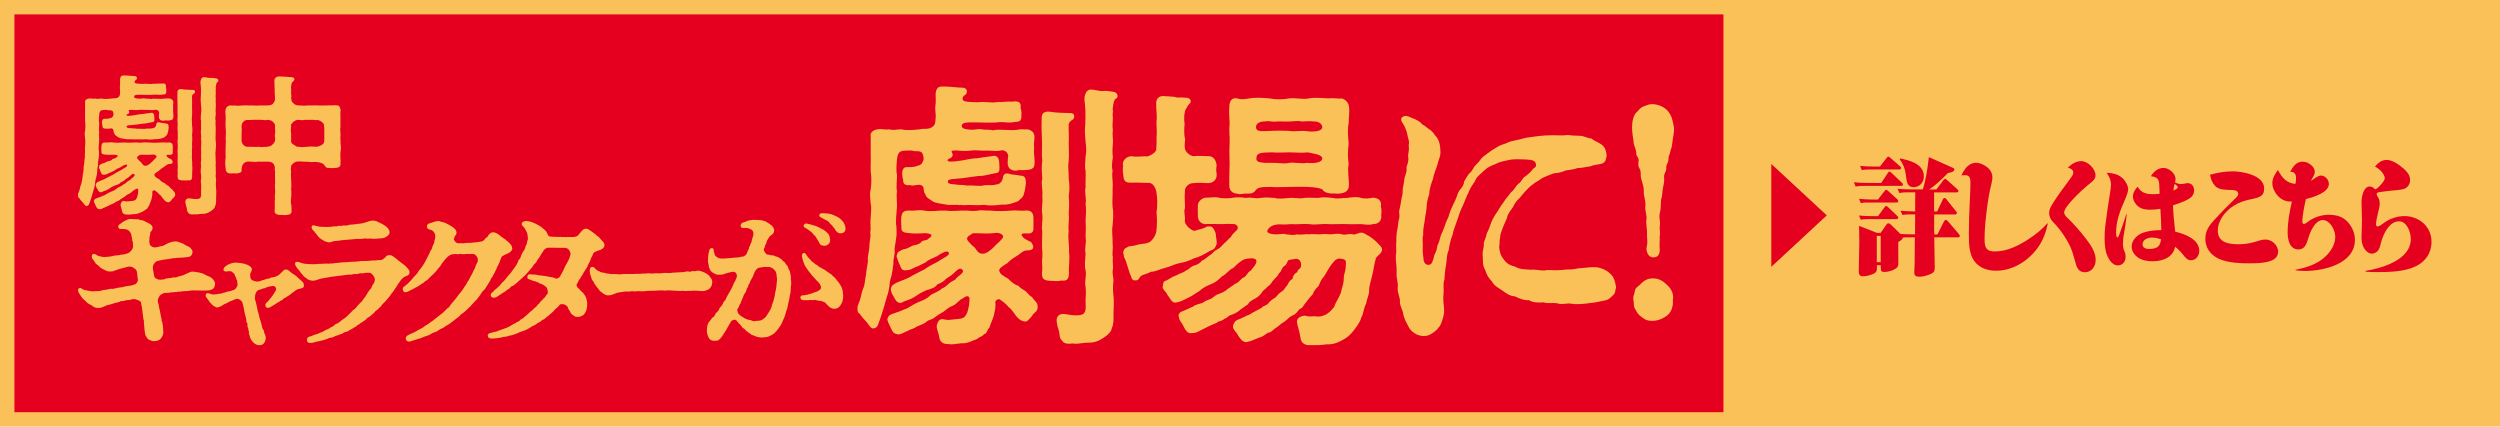
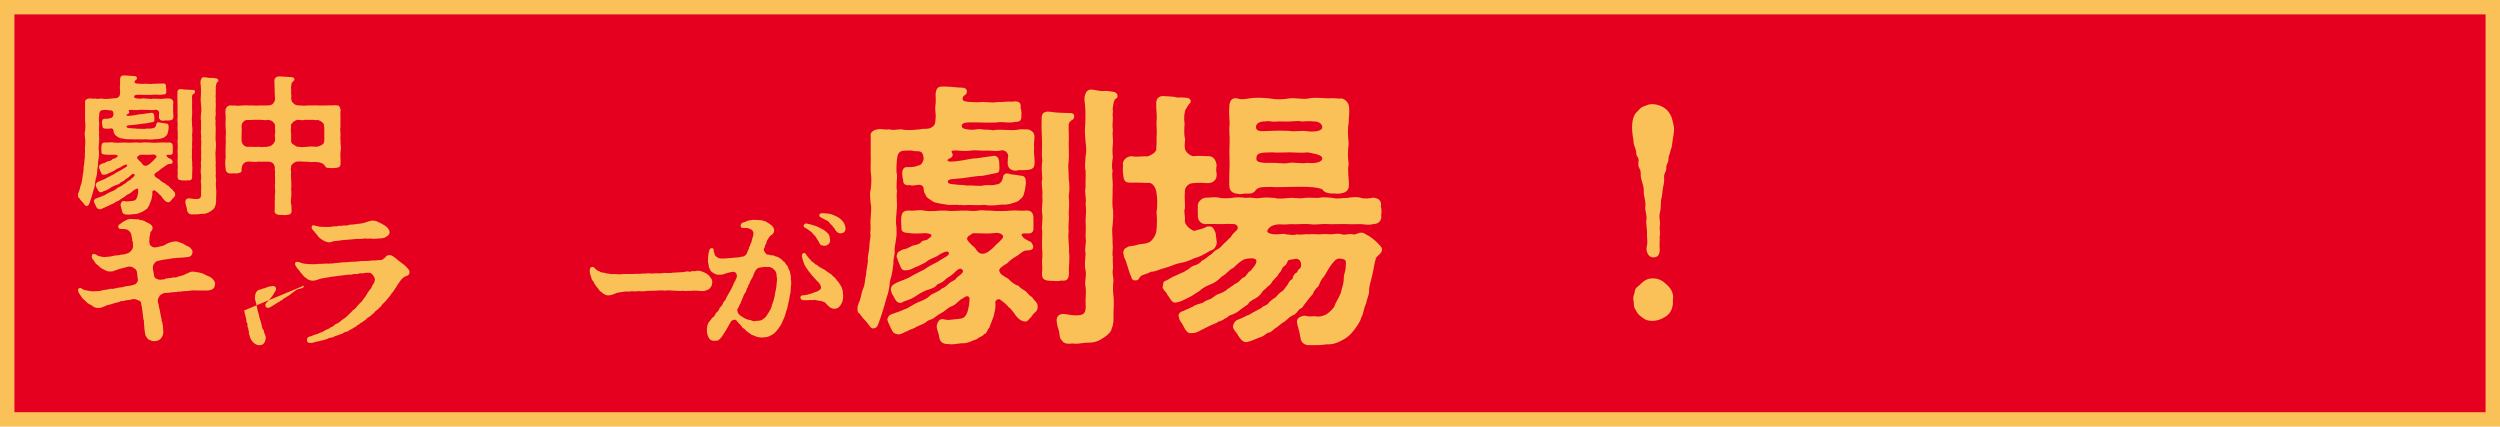
<svg xmlns="http://www.w3.org/2000/svg" id="_レイヤー_1" data-name="レイヤー 1" width="520.38" height="88.8" viewBox="0 0 520.38 88.8">
  <defs>
    <style>
      .cls-1, .cls-2 {
        fill: #e50020;
      }

      .cls-3 {
        fill: #f9c158;
      }

      .cls-4 {
        fill: #f9c158;
      }

      .cls-2 {
        stroke: #f9c158;
        stroke-miterlimit: 10;
        stroke-width: 3px;
      }
    </style>
  </defs>
  <rect class="cls-2" x="1.5" y="1.5" width="517.38" height="85.8" />
-   <rect class="cls-3" x="358.74" y="1.5" width="160.88" height="85.8" />
  <g>
    <path class="cls-1" d="M388.62,38.08h2.97l1.35-2.04c.14-.21.21-.31.35-.31s.28.1.49.31l2.11,2.01c.14.13.21.21.21.36,0,.23-.16.28-.35.28h-7.54c-.65,0-1.3,0-1.95.15l-.37-.9c.91.1,1.83.13,2.74.13ZM399.48,57.59c-.56,0-1.02-.13-1.02-.85,0-.57.05-1.13.07-1.7.02-1.88.02-3.76.05-5.64h-1.48c-.35,0-.67,0-1.02.03,0,.41-.63.77-.95.93v2.55c0,.62.02,1.24.02,1.85,0,.67-.21.98-.74,1.26-.65.36-1.48.59-2.2.59-.51,0-.72-.18-.72-.77v-.64h-.81v.77c0,.64-.39.88-.86,1.08-.65.26-1.35.46-2.04.46s-.88-.36-.88-1.11c0-2.01.12-4.02.12-6.03,0-1.13-.05-2.24-.05-3.35l3.76,1.47h.72l1.21-1.73c.12-.18.21-.28.39-.28.26,0,.44.18.63.36l1.88,1.85c.65.05,1.32.08,1.97.08h1.09c0-1.39.02-2.76.02-4.15h-.7c-.65,0-1.32,0-1.95.13l-.39-.88c.93.08,1.83.13,2.76.13h.28c0-1.31.02-2.63.02-3.97h-1.35c-.65,0-1.3,0-1.95.16l-.37-.9c.9.1,1.83.13,2.74.13h2.51c.67-2.16,1-4.46,1.25-6.72l4.85,2.16c.35.15.46.23.46.39,0,.51-.72.67-1.32.75-1.23,1.24-2.48,2.47-3.9,3.43h1.48l1.44-1.91c.12-.15.23-.28.39-.28.14,0,.28.13.39.23l2.13,1.91c.09.08.23.23.23.39,0,.23-.19.28-.37.28h-4.69v3.97h.63l1.21-2.55c.07-.15.16-.26.32-.26.19,0,.28.1.42.28l1.95,2.45c.19.23.21.26.21.39,0,.26-.19.31-.37.31h-4.36v2.24c0,.64,0,1.26.02,1.91h.67l1.37-2.71c.09-.18.19-.31.37-.31.16,0,.3.13.42.26l2.23,2.6c.16.21.26.33.26.49,0,.23-.19.28-.35.28h-4.97c.05,1.75.05,3.53.09,5.28,0,.31.02.64.02.98,0,.77-.21,1.11-.86,1.37-.74.33-1.58.57-2.39.57ZM389.69,41.53h1.21l1.35-1.73c.09-.13.19-.28.35-.28s.3.13.42.23l1.88,1.7c.12.1.23.23.23.39,0,.23-.16.31-.35.31h-5.5c-1.14,0-1.37,0-1.95.13l-.37-.9c.91.1,1.81.15,2.74.15ZM389.69,44.99h1.23l1.37-1.88c.09-.13.16-.23.3-.23s.28.1.39.21l1.93,1.85c.12.1.21.21.21.36,0,.23-.16.31-.35.31h-5.5c-.65,0-1.3,0-1.95.13l-.37-.88c.91.08,1.81.13,2.74.13ZM389.9,34.66h1.42l1.37-1.75c.16-.21.26-.31.35-.31.16,0,.3.13.42.23l2.04,1.78c.09.08.21.23.21.36,0,.23-.19.31-.35.31h-5.87c-.65,0-1.3,0-1.95.13l-.37-.88c.91.1,1.83.13,2.74.13ZM391.47,49.11h-.81v5.46h.81v-5.46ZM400.45,36.74c0,1.29-.95,2.22-2.11,2.22-1.51,0-1.46-1.42-1.65-2.68-.14-1.13-.58-2.24-1.25-3.07l.05-.23c1.86.36,4.97,1.08,4.97,3.76Z" />
    <path class="cls-1" d="M424.13,51.61c-2.06,2.83-5.29,4.74-8.63,4.74-1.39,0-2.83-.33-3.94-1.34-1.72-1.55-1.74-4.1-1.74-6.34s.09-4.69.21-7.01c.07-1.21.12-2.91.12-3.63,0-1.19-.3-1.57-1.18-1.57-.21,0-.44,0-.7.05.63-1.34,1.53-2.63,3.04-2.63.81,0,1.69.41,2.34.93.65.52,1.07,1.24,1.07,2.14,0,.49-.12.98-.23,1.44-.42,1.68-.7,3.4-.91,5.08-.26,2.06-.49,4.2-.49,6.29,0,1.83.39,2.58,2.13,2.58,2.53,0,4.87-1.16,7.01-2.55,1.42-.93,2.83-2.04,3.94-3.3l.09.03c-.39,1.86-1.04,3.61-2.13,5.1Z" />
    <path class="cls-1" d="M433.28,33.55c1.25,0,2.9,1.55,2.9,2.91,0,.82-.42,1.16-1.69,2.16-1,.8-4.83,4.33-4.83,5.59,0,.41.3.77.58,1.03,1.39,1.34,2.69,2.81,3.87,4.35.97,1.26,2.11,2.78,2.11,4.53,0,1.42-.93,2.55-2.23,2.55-1.37,0-1.72-.93-2.16-2.65-.53-2.09-1.14-3.4-2.3-5.13-.67-1-1.39-1.88-2.23-2.73-.44-.46-.77-1.11-.77-1.8,0-.75.3-1.29.93-2.29.74-1.21,2.67-3.81,3.57-5.02.23-.31.53-.7.53-1.11,0-.67-.65-.93-1.14-1.03.79-.8,1.74-1.37,2.83-1.37Z" />
    <path class="cls-1" d="M442.69,44.58c-.14,1.39-.33,2.73-.6,4.15-.14.67-.19,1.42-.19,2.11,0,.64.16,1.16.33,1.52.21.49.21.82.21,1.13,0,1.03-.67,1.75-1.62,1.75s-1.65-.88-2.09-1.8c-.56-1.21-.65-2.55-.65-3.86,0-.8.02-1.62.12-2.4.3-2.47.58-4.35.97-6.75.16-.98.23-1.52.23-1.98,0-.95-.37-1.75-.9-2.47,1.32.03,2.69.31,3.62,1.44.42.52.86,1.26.86,1.98,0,.49-.35,1.44-.63,2.09-1,2.22-1.88,4.46-1.88,6.96,0,.21,0,.98.3.98.07,0,.19-.13.35-.54.44-1.19,1.32-3.76,1.48-4.33l.09.03ZM448.14,54.39c-1.02,0-2.16-.15-3.06-.75-.74-.49-1.37-1.31-1.37-2.32,0-1.44,1.32-2.55,2.46-2.91,1.18-.39,2.46-.51,3.71-.51-.02-1.49-.09-2.96-.19-4.43-.7.13-1.42.18-2.13.18-.86,0-1.76-.1-2.51-.7-.58-.46-1.07-1.24-1.07-2.06s.49-1.49.97-2.04c.74,1.31,1.79,1.57,3.2,1.57.46,0,.9-.03,1.37-.08,0-.62-.02-1.11-.07-1.88-.07-1.21-.35-1.6-1.74-1.78.6-1,1.53-1.73,2.65-1.73,1.04,0,2.48,1.08,2.48,2.32,0,.23-.05.44-.12.67.37.23.79.36,1.21.36.28,0,.58-.03.88-.1.19-.05.39-.08.6-.08.79,0,1.3.67,1.3,1.52s-.53,1.44-1.18,1.8c-1.02.57-2.13.95-3.22,1.29.07,1.86.26,3.68.46,5.49,1.76.41,5.01,1.49,5.01,3.97,0,1.08-.72,1.98-1.72,1.98-.67,0-1.04-.36-1.76-1.29-.35-.46-1.14-1.24-1.55-1.52-.44,2.34-2.74,3.01-4.62,3.01ZM447.91,49.45c-.74,0-1.93.36-1.93,1.42,0,.82.84.95,1.42.95s1.37-.08,1.86-.54c.37-.36.49-.93.56-1.47-.6-.21-1.25-.36-1.9-.36ZM452.39,39.65c.37-.13.91-.39.91-.67,0-.23-.44-.59-.65-.72-.12.46-.21.9-.26,1.39Z" />
    <path class="cls-1" d="M464.65,35.66c1.93,0,6.64.72,6.64,3.58,0,1.57-.88,1.85-2.78,2.24-1.35.28-2.48.64-3.67,1.42-1.6,1.03-3.2,2.96-3.2,5.13,0,2.55,2.46,2.81,4.34,2.81,1.74,0,2.78-.28,4.43-.8.39-.13.79-.18,1.18-.18,1.21,0,2.6,1.08,2.6,2.55,0,2.27-3.39,2.4-6.1,2.4-1.9,0-3.87-.1-5.68-.72-1.81-.62-3.36-2.09-3.36-4.38,0-1.6.74-2.71,1.79-3.86,1.41-1.55,2.88-3.04,4.38-4.48.28-.26.67-.62.67-1.03,0-.8-1.14-.8-1.65-.8-1.07-.03-2.41-.03-3.18-.85-.6-.67-.88-1.44-1.04-2.32,1.51-.41,3.06-.7,4.64-.7Z" />
    <path class="cls-1" d="M476.73,41.95c-1,0-1.97-.44-2.67-1.26-.58-.67-1.07-1.62-1.07-2.6,0-1.03.6-1.93,1.16-2.71.93,1.73,1.76,2.68,3.64,2.91.07-.39.14-.8.14-1.19,0-.95-.39-1.34-1.21-1.34.56-1.11,1.3-2.11,2.53-2.11.77,0,1.46.31,2.02.9.3.31.56.75.56,1.24,0,.34-.14.67-.53,1.34-.12.18-.16.31-.23.54.79-.64,1.55-1.13,2.04-1.13.81,0,1.65.8,1.65,1.75,0,1.85-3.46,2.83-4.78,3.14-.3,1.34-.74,3.35-.74,4.74,0,.23.07.44.32.44.14,0,.3-.03.67-.33,1.35-1.08,3.06-1.57,4.5-1.57,1.6,0,3.02.36,4.13,1.7.81.98,1.32,2.19,1.32,3.5,0,5.15-6.77,6.49-10.37,6.49-.67,0-1.32-.05-2-.13v-.1c2.27-.49,4.55-1.13,6.33-2.86,1.02-1,1.95-2.42,1.95-4.02,0-1.47-1.14-3.48-2.58-3.48-1.62,0-2.65,2.42-3.06,3.87-.35,1.16-.74,2.24-2.02,2.24-1.79,0-2.25-1.93-2.25-3.53,0-2.27.39-4.25.88-6.44h-.35Z" />
-     <path class="cls-1" d="M501.81,49.75c0-1.52-.84-3.68-2.44-3.68-2.11,0-3.36,2.78-3.83,4.69-.12.52-.28,1.16-.65,1.52-.33.31-.77.52-1.21.52-.67,0-1.28-.59-1.62-1.18-.39-.67-.51-1.42-.51-2.22,0-.59.02-1.19.05-1.75.02-.59.05-1.19.05-1.75,0-.62-.02-1.26-.05-1.88-.02-.64-.05-1.29-.05-1.93,0-1.11.42-3.27,1.69-3.27.35,0,.63.13.77.26.19.18.32.31.42.31.37,0,1.97-1.68,1.97-2.27,0-.52-.44-1.13-.77-1.49-.37-.41-.81-.72-1.28-.95.65-.8,1.44-1.39,2.44-1.39,1.14,0,2.48.9,3.46,1.75.7.62,1.42,1.39,1.42,2.42,0,.93-.58,1.7-1.46,1.91-.79.18-1.62.26-2.44.31-.46.03-1.72.21-2.41.31-.49.08-.65.13-.65.41,0,.23.14.44.26.62.26.39.37.82.37,1.31,0,.57-.12,1.11-.28,1.67-.21.75-.49,2.22-.49,2.65,0,.23.07.49.3.49.35,0,.84-.36,1.39-.77,1.23-.9,2.83-1.39,4.22-1.39,2.83,0,5.64,1.98,5.64,5.38,0,2.37-1.32,4.1-3.18,5.02-2.37,1.19-5.59,1.26-8.17,1.26-.79,0-1.55-.03-2.34-.08l-.02-.18c3.09-.51,9.4-2.16,9.4-6.62Z" />
  </g>
  <polygon class="cls-1" points="380.25 44.83 368.7 34.13 368.7 55.54 380.25 44.83" />
  <g>
    <path class="cls-4" d="M19.8,38.26c-.09.62-.19.84-.34,1.33-.15.53-.22.81-.37,1.3-.12.43-.28.84-.46,1.36-.09.28-.19.56-.56.62-.37.09-.53-.43-.87-.77-.19-.19-.56-.59-.68-.84-.28-.16-.28-.31-.28-.65,0-.31.09-.43.15-.62.28-.62.25-1.05.46-1.55.25-.5.22-1.18.34-1.58.03-.59.16-.99.22-1.58-.09-.37.15-1.12.15-1.61,0-.62.22-1.12.09-1.58.12-.43-.03-1.02.06-1.61,0-.5.12-1.15,0-1.61-.03-.59-.16-1.02,0-1.61.06-.5.12-1.21,0-1.98-.03-.77.03-1.18,0-1.98v-1.98c-.12-.5.4-.84,1.12-.84.34.03.56.09.99.03.4.16.81,0,1.33,0,.65.16,1.49.06,2.08,0,.43-.12.93.06,1.36-.25.37-.25.37-.46.4-1.05.06-.37-.12-.9,0-1.55.03-.22,0-.87,0-1.18.06-.5.22-.77.68-.77h.43c.62,0,1.33.12,1.89.12.53,0,.65.46.37.77-.28.16-.34.31-.34.43-.06.34.34.4,1.7.43.81-.12,1.52.12,2.26-.03.65.03,1.15-.09,1.58-.03.68-.12,1.08.06.96.68.09.25.12.59.09.87.03.65-.19.71-.9.74-.43.12-1.08-.03-1.58,0-.59.12-2.66,0-3.31.03-.68,0-.96.15-.9.46.06.25.43.31.84.34.68.09.9-.12,1.36-.03.37.09.93,0,1.33.12.34-.12.9-.06,1.18-.06.5,0,1.15.09,1.83-.06.31-.03.43.03.77,0,.62.06.9.5.84.96,0,.43-.09.74-.03,1.02-.03.4,0,.62,0,.84.03.37.09.87.03,1.18-.03.53-.59.56-1.05.59-.46.03-.65-.06-.99.06-.53,0-.93-.22-.96-.84.03-.25,0-.56.06-.81,0-.25-.22-.65-.71-.65-.68.16-1.02.03-1.64.03-.56.06-1.27-.09-1.83,0-.84.12-1.52-.06-2.01,0-.4.06.06.28-.06.59-.12.34-.5.25-.56.5-.06.22.62.19,1.58.03.5-.09,1.42-.28,1.7-.25.68-.12,1.15-.15,1.77-.25.37-.12.71.09.74.68.06.87.06,1.15-.25,1.21-.77.12-1.46.37-2.01.34-.59.06-1.12.16-1.83.25-1.02.12-1.74.03-1.67.43.03.28.68.25.9.28.43.09.62,0,1.3.12.74-.06,1.46.12,1.86-.03.56-.06.84.06,1.36-.09.43-.03.62-.28.74-.65.03-.62.43-.65.77-.53.28.09.87.09,1.15.19.56,0,.68.22.68.87-.06.31-.06.74-.22,1.15-.06.46-.53.71-.68.87-.53.22-1.12.43-1.8.37-.87.12-1.58.12-1.95.03-.87.09-1.58-.03-2.29.03-.28.03-.28-.09-.46,0-.56-.09-1.12.03-1.52-.06-.43-.09-1.08-.12-1.52-.34-.28-.25-.74-.37-.87-.84-.31-.4-.03-.74-.37-.96-.37-.25-.9.12-1.36-.06-.31.06-.77,0-.74-.56-.25-.99-.03-1.39.31-1.46.34-.03.81.06,1.3-.15.28-.03.46-.16.59-.43.16-.34.12-.43.03-.77-.06-.34-.31-.46-.99-.43-.31-.12-.71-.06-.99-.06-.56.03-.84.12-.93.93-.06.65-.12,1.33,0,1.83,0,.56-.12,1.3,0,1.83-.12.56.06,1.3-.03,2.01-.03.65-.15,1.27-.03,2.01,0,.5.06.84-.06,1.39,0,.31-.22.99-.12,1.33-.03.56-.19.84-.16,1.36-.06.56-.09.81-.22,1.36-.19.46-.22,1.02-.25,1.3ZM36.46,40.4c.03.37-.06.5-.31.71-.22.16-.31.4-.5.59-.31.28-.34.46-.68.4-.53-.06-.96-.62-1.15-.93-.12-.16-.43-.59-.62-.68-.22-.28-.62-.62-.87-.77-.25-.28-.65.03-.62.22.03.56,0,.74-.12,1.24-.03.46-.4,1.08-.56,1.64-.31.25-.22.65-.59.71-.25.34-.59.31-.74.53-.62.22-1.15.56-1.8.5-.37.03-.84.12-1.18.12-.09,0-.16-.03-.22-.03h-.19c-.65,0-.9-.43-.93-.81-.03-.4-.37-.99-.25-1.39.09-.28.28-.71.74-.59.5.12.68.06.99.03,1.02-.12,1.27-.03,1.58-.62.22-.4.34-1.21.34-1.74-.06-.37-.37-.34-.74-.03-.37.12-.74.68-1.15.84-.5.19-.62.37-1.05.68-.4.22-.74.43-1.05.68-.22.22-.53.16-.84.43-.28.25-.65.34-1.12.56-.37.28-.74.28-1.02.5-.25.03-.62.37-1.05.37-.43-.09-.56-.12-.81-.68-.22-.46-.46-.93-.4-1.08.16-.4.31-.43.53-.53.62-.22.93-.31,1.39-.53.34-.06.87-.5,1.42-.74.43-.19.96-.34,1.39-.74.34-.34.99-.43,1.36-.84.31-.12.43-.22.84-.59.34-.31.68-.31.81-.59.28-.25.87-.65.74-.84-.25-.46-.62-.12-1.05.31-.12.12-.34.28-.87.62-.31.37-.62.46-.96.62-.25.37-.68.46-.99.59-.19,0-.96.37-1.55.81-.71.43-1.08.4-1.46.65-.25.12-.59-.09-.71-.34-.12-.25-.25-.4-.34-.59-.12-.25-.22-.56-.15-.71.09-.31.25-.4.68-.62.46-.22,1.24-.43,1.77-.81l1.33-.68c.5-.37.93-.56,1.52-.87.62-.46,1.49-.71,1.15-1.08-.22-.15-.68.09-1.3.5-.53.25-.93.37-1.24.68-.53.28-.99.5-1.27.59-.53.31-.77.28-1.05.31-.46-.03-.43-.34-.71-.9-.15-.5-.31-.68-.19-.84.03-.4.4-.46.68-.62.46-.06.68-.25,1.08-.43.28-.09.71-.06,1.02-.46.12-.16.53-.06.74-.31.59-.37.37-.59-.34-.62-.65.03-1.24.06-1.74,0-.59-.06-1.02-.06-.96-.68-.03-.15-.03-.68-.03-.87.03-.81.25-1.02.96-.99.56.06,1.02-.12,1.61,0,.84.15,1.64-.03,2.45,0,.81.12,1.49-.03,2.45,0,.31.06.87.06,1.24,0,.37-.09.77.03,1.24,0,.87.09,1.77.06,2.45,0,.53-.06,1.05.06,1.58,0,.65-.06.9.28.9.84v1.05c.03.46-.12.74-.77.68-.34-.03-.65,0-.53.25.16.28.4.43,1.02.71.22.25.34.59.19.77-.15.19-.56.16-.77.19-.37.06-.71.46-1.02.62-.43.25-.74.5-1.05.81-.4.25-.99.59-.9.87.12.34.22.43.99.87.34.34.74.71,1.18.81.19.28.62.46.81.62.19.12.37.5.68.62.31.46.68.65.65,1.05ZM32.5,32.81c.28-.4-.19-.62-.59-.65-.53.06-.99.09-1.74.06-.31,0-.74-.03-1.05,0-.09.15-.46.25-.53.43-.22.28.25.62.56.96.46.25.46.9,1.15.9.46,0,.99-.5,1.24-.74.31-.34.59-.53.96-.96ZM39.1,37.52c-.4.12-.96,0-1.12.03-.81-.03-1.05-.22-1.02-.93.06-.37.03-.81,0-1.3.09-.68.03-1.18,0-1.67l.03-1.64c-.12-.5.09-1.27,0-1.95-.12-.74.09-1.21,0-2.01.09-.71-.15-1.33,0-1.98-.06-.77-.09-1.39,0-1.98-.09-.87,0-1.52-.03-2.35-.03-.77-.06-1.46-.03-2.42-.03-.62.31-.81.84-.77.93.16,1.64.12,2.26.16.31,0,.53.03.56.34,0,.19-.06.4-.25.43-.19.19-.31.22-.37.5-.03.77.06,1.39,0,2.14,0,.56.06,1.24,0,1.98-.12.77.03,1.21,0,1.98.09.53.12,1.27,0,1.98.09.56.03,1.46,0,2.01.09.56-.09,1.27,0,1.95-.12.71.09,1.58.03,2.32.12.71-.06,1.61,0,2.39-.03.84-.4.84-.9.81ZM45.45,16.8v.06c-.03.22-.34.25-.34.4-.16.28-.12.56-.22.99.12.25-.06.46.03.9,0,.65-.09.9,0,1.49-.09.68.06,1.02,0,1.52-.06.53-.06,1.12,0,1.52-.09.5-.15,1.15-.03,1.49-.12.77.09,1.3,0,2.04.03.62-.06,1.39,0,2.08.12.62.06,1.33,0,2.04-.12.68.03,1.27,0,2.08.09.5-.09,1.12.03,1.46-.06.59.06.9,0,1.46-.12.43.16.96.03,1.49-.03.46-.03.87.03,1.46.09.56,0,1.52,0,2.01.03.56,0,1.27-.19,1.58-.03.37-.43.77-.87,1.05-.62.43-1.08.59-1.73.59-.59,0-1.02.12-1.43.12-.12,0-.25,0-.37-.03-.15,0-.28.03-.37.03-.5,0-.68-.12-.87-.4-.28-.25-.19-.65-.34-1.18-.12-.31-.19-.62-.22-.93-.06-.59.31-.87.84-.84.46.06.9.15,1.27.15.9,0,1.24-.12,1.15-1.36-.03-.56.09-1.12,0-1.83-.15-.65.12-1.12,0-1.86-.15-.59-.03-1.24,0-1.89-.15-.65.12-1.08,0-1.86.03-.5.03-1.27,0-1.89.03-.56.09-1.15,0-1.86.12-.68-.15-1.18,0-1.86-.03-.59.03-1.15,0-1.86-.12-.43-.03-.9,0-1.61.12-.59.06-1.08,0-1.61-.06-.71-.12-1.24-.03-2.04,0-.56.06-1.24-.03-2.08,0-.25-.12-.65-.03-1.02.12-.53.34-.77.81-.74.43.03,1.02.22,1.3.16.34-.06.81.06,1.12.09.22.03.46.15.46.5Z" />
    <path class="cls-4" d="M70.88,33.62v.53c0,.53-.34.74-1.02.81-.28-.06-.84.12-1.27,0-.34.03-.68-.03-.81-.22-.22-.34-.43-.59-.71-.74-.25-.06-.84-.31-.99-.25-.53-.12-1.36.09-2.01-.09-.74.06-1.49-.12-2.29-.03-.68.15-1.33.87-1.18,1.18-.03.22-.15.59,0,.77-.06.53-.03,1.15,0,1.77,0,.77.12,1.36,0,1.8.06.5.06,1.33.03,1.8-.09.62-.16,1.3.03,1.83l.03,1.12c.06.68-.53.81-1.02.84-.09.03-.22.03-.31.03h-.06c-.31,0-.62-.03-.9-.03h-.22c-.46-.03-1.08-.22-1.02-.84.06-.46.03-.96.03-1.58,0-.5.06-1.08.03-1.7.09-.65.06-1.12,0-1.67-.03-.34.09-.99.03-1.67-.03-.4,0-1.24,0-1.67-.16-.31.03-.5-.06-.9-.09-.34-.25-.99-1.27-1.05-.53-.06-1.61.06-2.14-.03-.5.16-1.46,0-1.89,0-.71-.03-1.08.22-1.33.59-.15.25-.28.71-.28,1.08.09.62-.28.68-1.05.81-.43-.06-.71-.03-1.27,0-.65,0-.99-.43-.99-.99-.06-.37-.09-.81-.09-1.27,0-.34.03-.74.09-1.12,0-.4-.03-.84-.03-1.3,0-.25,0-.46.03-.71-.03-.62.09-1.21,0-1.98,0-.59.12-1.18,0-2.01-.03-.34-.03-.65-.03-.99,0-.31,0-.65.03-.99.06-.4-.06-.87-.06-1.43,0-.12,0-.28.03-.43.06-.53.46-.93,1.12-.96.28.09.59.03.99.03.4.12.74.03,1.33,0,.62-.06,1.02,0,1.74,0,.68-.06,1.12.09,1.73,0h1.83c.65-.06.87-.06,1.27-.53.12-.19.37-.65.28-.81.03-.56-.09-1.18-.06-1.98,0-.74-.06-1.08-.06-1.89.03-.5.43-.81.87-.84h.19c.4,0,.77.06,1.24.06.5.03.81.09,1.36.09.25.06.53.19.5.34.03.31-.16.4-.28.59-.12.12-.31.22-.31.46s-.19.65-.06,1.24c-.12.65.09,1.27.03,1.42-.16.25.03.37,0,.59-.03.31.12.5.53.9.19.19.56.34.99.34.62.03,1.24.12,1.83,0,.53.06,1.27-.03,1.73,0,.5,0,1.05.06,1.73,0,.34.09.81-.06,1.3,0,.5.06.9-.12,1.33,0,.56-.06.68.4.81.93-.06.56-.09,1.15-.03,1.86-.06.5.03,1.3,0,1.73-.16.43.06,1.27,0,1.74-.09.68.06,1.18,0,1.73.06.25.09.5.09.74,0,.31-.03.62-.09.99-.09.74.03,1.33.03,1.98ZM57.25,26.21c.06-.16-.09-.59-.46-.84-.22-.37-.74-.31-.9-.43-.53.16-1.18,0-1.61,0h-1.52c-.5,0-.87.09-1.27.03-.74,0-1.21.74-1.18,1.18-.09.37.06.59,0,.96,0,.34-.06,1.52-.03,1.86-.06.4.09.96.46,1.27.46.4.74.31,1.15.31.65-.03,1.18.09,1.89,0,.43.09,1.42.03,1.86,0,.37-.12.71-.06,1.05-.43.22-.15.53-.65.56-.84.09-.4-.12-1.05,0-1.52.12-.4-.06-1.02,0-1.55ZM67.41,25.93c0-.28-.68-.84-1.24-.96-.46.09-.68,0-1.08-.03-.53-.03-.99.06-1.55,0-.46.12-1.15.06-1.61,0-.4.09-.74.31-.87.43-.34.37-.62.59-.46.84-.03.59-.12,1.02,0,1.55.03.4-.03.99,0,1.52-.09.19.09.62.53.84.34.16.59.53,1.05.43.62.15,1.39,0,1.89,0,.59-.12,1.18,0,1.86,0,.46-.12.5-.06,1.15-.46.31-.19.46-.34.43-1.42,0-.28-.03-1.18,0-1.55.03-.5-.09-.77-.09-1.18Z" />
  </g>
  <g>
    <path class="cls-4" d="M44.74,59.2c0,.53-.19.71-.43.96-.34.19-.84.34-1.3.31-.4.03-1.12,0-1.52,0-.74,0-1.64-.09-2.23.09-.34.06-1.18,0-1.55.12s-.53-.06-.87.09c-.28.12-.34-.06-.56.03-.16.06-.4,0-.59.06-.5.03-.65.16-.9.09-.53.06-.59-.06-1.05.25-.43.09-.96.96-.9,1.46.06.37.12.65.22.9-.03.4.19.81.25,1.18.03.62.22.93.19,1.18.03.31.22.34.12.56-.03.22.03.34.12.46.16.71.22,1.02.22,1.74.09.56.03.96-.25,1.46-.37.65-.96.87-1.7.87-.37,0-.62-.12-.87-.25-.43-.16-.46-.34-.65-.59-.31-.46-.28-.71-.4-1.46-.09-.59-.03-.9-.12-1.33-.06-.28.09-.4-.09-.87-.09-.25-.09-.84-.19-1.33,0-.31-.09-.56-.12-.99,0-.34-.16-.56-.19-1.12.03-.43-1.18-.9-1.7-.81-.65.12-.77.22-1.24.22-.43,0-.53.19-.96.19-.28-.09-.43.12-.68.19-.46.09-1.27.31-1.67.46-.53.19-.81.09-1.33.43-.46.16-.84.4-1.27.34-.31.03-.9-.03-1.24-.37-.43-.37-.93-.4-1.33-.9-.4-.4-.9-.74-1.12-1.21-.19-.37-.59-.68-.59-1.18,0-.46.43-.59.65-.43.31.25.74.4,1.18.46.62.09,1.05.25,1.42.16.87-.03,1.27.03,1.98-.25.43,0,.71-.09,1.08-.16.43-.06.5-.15.77-.09.31.06.43-.09.53-.09.31.03.4-.12.62-.12.28,0,.37-.09.56-.09.46.03.84-.22,1.46-.28.43-.03,1.02-.12,1.33-.28.56-.03,1.02-.81.84-1.21,0-.19-.09-.84-.12-1.12-.03-.65-.28-.93-.68-1.12-.37-.37-1.05-.37-1.3-.28-.59.19-1.18.31-1.64.43-.46.12-.74.28-1.18.4-.19.15-.46.12-.77.15-.46.03-.9-.12-1.18-.31-.46-.25-.9-.4-1.12-.71-.34-.4-.84-.56-.96-.99-.34-.43-.62-.71-.62-1.08,0-.34.16-.53.31-.56.46-.09.71.31,1.12.43.28.09,1.15.28,1.46.19l.71-.06c.77-.06.99-.25,1.46-.25.62,0,.93-.19,1.3-.19.59,0,.74-.19,1.21-.28.34-.12,1.15-.9,1.02-1.55,0-.15-.06-.31-.03-.46.06-.28-.03-.37-.12-.53l-.03-.31c-.03-.31-.09-.53-.12-.74-.12-.59-.19-.65-.4-.9-.34-.46-.68-.53-1.58-.56-.19,0-.62.15-.77-.34-.19-.56.46-.65.99-1.15.4-.22.99-.59,1.49-.59.56,0,1.12.12,1.61.06.31.19.96.15,1.39.4.25.22.68.31.99.53s.62.37.65.84c.06.46-.34.74-.46.96-.06.28-.03.53-.12.77-.16.37-.03.56-.09.84-.06.37.06.5.06.77.03.37.65.84,1.21.74.37,0,.9-.22,1.24-.25.37-.03.62-.22.93-.37.28-.19.59-.34.93-.4.22-.12.62-.19,1.12-.22.37-.03,1.15.37,1.67.53.22.22.71.46,1.18.65.28.22.68.68.65,1.08-.06.59-.37.87-.74.96-.53.03-.87.15-1.3.15-.5.06-.96,0-1.64.12-.43-.03-1.12.19-1.61.22-.5.03-1.27.19-1.77.31-.53.12-.68.31-.87.53-.28.28-.4.87-.31,1.24.09.43.19,1.02.25,1.39.03.59,1.02.84,1.33.81.28-.16.46.09.9-.16.37-.22.43-.03.68-.15.28-.16.56.06.96-.16.19-.09.53.09.87-.09.4-.22.71-.15.99-.31.43-.03.74-.31,1.08-.43.4-.16.84-.43,1.18-.4.28.03.81.06,1.36.19.4.06.87.22,1.21.43.53.31.99.37,1.36.68.56.46.77.87.77,1.33Z" />
-     <path class="cls-4" d="M63.26,59.45c0,.37-.16.5-.74.62-.5.09-.93.25-1.24.59-.68.4-.84.71-1.24.9-.46.22-.56.46-.9.53-.4.16-.19.43-.62.43-.25.06-.22.31-.81.5-.5.4-.84.53-1.21.77-.46.31-.84.4-1.08.16-.4-.4-.09-.9.22-1.12.25-.19.28-.34.77-.87.28-.31.5-.68.71-1.05.25-.37.34-.53.34-.71.06-.4-.34-.84-.96-.62-.22-.03-.46.09-.9.19l-.59.25c-.25,0-.4.06-.87.28-.12-.06-.28,0-.53.19-.19.12-.46.62-.5.93-.06.5-.09.81.03,1.08.19.59.19.77.34,1.39.09.56.22,1.12.4,1.58,0,.4.31,1.08.43,1.61.22.53.15,1.21.5,1.55.19.19.12.59.28.87.15.34.34.74.19,1.12-.12.74-.5,1.24-1.3,1.24-.56,0-.99-.31-1.36-.68-.37-.46-.56-.77-.68-1.39-.09-.16-.16-.37-.12-.65.03-.4-.22-.28-.12-.71.03-.19-.25-.31-.19-.62.09-.53-.15-.59-.22-.87,0-.56-.19-1.21-.34-1.67l-.12-.65c-.12-.62-.15-.93-.37-1.64-.16-.46-.9-.93-1.36-.74-.28.09-.56.22-.84.37-.34.06-.56.19-.9.4-.22.16-.59.22-.93.46-.4.28-.81.5-1.3.53-.16.06-.34-.22-.68-.31-.15-.15-.65-.59-.74-.74-.34-.56-.9-1.12-.9-1.36,0-.56.28-.59.56-.56.65.19.9.34,1.27.25.34-.06.62,0,1.05-.16.4.09.65-.19,1.15-.25.25-.03.43-.19.81-.22.34-.03.5-.12,1.15-.37.37-.16.84-.99.59-1.43-.06-.34.06-.43-.09-.56-.19-.19-.06-.37-.22-.59-.25-.28-.09-.56-.5-.87-.16-.12-.34-.43-.77-.37-.22-.03-.53,0-.74.06-.25.06-.68-.22-.53-.53.09-.34.25-.43.59-.71.19-.15.43-.25.9-.43.19-.09.71-.19.99-.19.12,0,.43.03.74.06.37.03.74.09,1.24.22.87.25,1.36.68,1.42.96.09.68-.34.65-.34,1.3-.06.28.09.59.09.74.09.43,1.15.77,1.61.65.5-.03.46-.16.9-.28.31,0,.56-.25,1.12-.31.43.03.37-.25.96-.28.43,0,1.39-.4,1.7-.9.34-.19.62-.81.99-.71.56-.06.81.4,1.27.71.34.22.4.28.65.43.4.25.46.43.77.68.4.28.56.5.84.74.19.19.28.46.28.77Z" />
+     <path class="cls-4" d="M63.26,59.45c0,.37-.16.5-.74.62-.5.09-.93.25-1.24.59-.68.4-.84.71-1.24.9-.46.22-.56.46-.9.53-.4.16-.19.43-.62.43-.25.06-.22.31-.81.5-.5.4-.84.53-1.21.77-.46.31-.84.4-1.08.16-.4-.4-.09-.9.22-1.12.25-.19.28-.34.77-.87.28-.31.5-.68.71-1.05.25-.37.34-.53.34-.71.06-.4-.34-.84-.96-.62-.22-.03-.46.09-.9.19l-.59.25c-.25,0-.4.06-.87.28-.12-.06-.28,0-.53.19-.19.12-.46.62-.5.93-.06.5-.09.81.03,1.08.19.59.19.77.34,1.39.09.56.22,1.12.4,1.58,0,.4.31,1.08.43,1.61.22.53.15,1.21.5,1.55.19.19.12.59.28.87.15.34.34.74.19,1.12-.12.74-.5,1.24-1.3,1.24-.56,0-.99-.31-1.36-.68-.37-.46-.56-.77-.68-1.39-.09-.16-.16-.37-.12-.65.03-.4-.22-.28-.12-.71.03-.19-.25-.31-.19-.62.09-.53-.15-.59-.22-.87,0-.56-.19-1.21-.34-1.67l-.12-.65Z" />
    <path class="cls-4" d="M85.23,56.75c0,.37-.22.56-.59.68-.56.19-.87.46-1.24.93-.28.43-.65.87-.9,1.36-.4.5-.56.96-.99,1.36-.31.53-.59.81-1.02,1.33-.28.46-.87.74-1.12,1.27-.34.4-.68.56-.77.77-.37.16-.65.53-.81.74-.22.12-.65.56-.81.68-.31.15-.56.31-.81.62-.15.19-.62.4-.84.62-.5.16-.43.4-.87.56-.28.09-.28.37-.74.5-.25.06-.34.31-.68.4-.43.12-.37.4-1.02.5-.5.06-.59.37-.9.43-.37.06-.5.22-.99.34-.5.12-.81.43-1.12.43-.53,0-.65.22-1.02.31-.28.09-.53.19-.93.28-.56.09-.68.22-1.18.25-.31.12-.87.28-1.27.28-.68,0-.71-.37-.71-.59-.03-.71.53-.74.81-.81.34-.09.46-.25.87-.34.71-.16.74-.31,1.15-.43.53-.12.84-.46,1.21-.59.74-.25.68-.43,1.12-.59.5-.15.56-.56,1.08-.68.43-.16.87-.65,1.3-.93.43-.25.84-.62,1.05-.87.46-.4.62-.62.99-.99.43-.34.65-.43.84-.81.19-.25.4-.43.68-.74.28-.16.56-.62.71-.87.19-.19.46-.56.68-.96.12-.28.4-.59.62-.93.28-.19.37-.56.56-.99.28-.25.62-.93.37-1.49-.25-.56-.71-1.02-1.05-.99-.56.03-.68-.06-1.05.06-.37.12-.77-.06-1.21.12-.53.22-.74-.03-1.08.09-.46.19-.77.09-1.08.12-.74.09-.9.09-1.58.19-.77.09-1.36.19-1.92.25-.5.06-1.12.22-1.46.25-.62.12-.87.12-1.43.37-.4.12-.65.19-.96.19s-.84-.12-1.05-.28c-.31-.28-.71-.46-.87-.68-.28-.31-.46-.59-.71-.84-.12-.28-.37-.5-.62-.77-.06-.16-.37-.53-.43-.74-.03-.09-.03-.19-.03-.25,0-.25.16-.37.43-.37.22,0,.31.03.56.12.43.12.74.28,1.36.31.62.06.93.06,1.46.06.65.03.84-.09,1.55-.06.31-.03.53-.03.9-.06.22.06.34-.06.5,0,.34.12.34-.09.53-.03.31.09.4-.03.87-.06.65-.06,1.15-.09,1.55-.16.59-.03,1.24-.03,1.95-.12.56-.03,1.33-.03,2.08-.16.71-.03,1.46.03,2.26-.12.34-.03.71.06,1.18-.06.31-.09.87.12,1.21-.28.22-.25.5-.19.43-.4.28-.28.43-.37.84-.37.31,0,.59.09.96.4.37.25.71.56,1.24.99.46.37,1.05.71,1.42,1.18.5.53.56.68.56,1.05ZM64.87,47.21c.06-.25.31-.43.56-.28.46.16.71.12,1.05.25.56.03.84.06,1.33.06.87,0,1.08,0,1.61-.12.31-.06.53.09.87-.06.4-.16.53.06,1.02-.09.31-.12.65.09,1.24-.12.5-.19.87-.03,1.64-.22.59-.06,1.27-.09,1.89-.34.53-.12.96-.37,1.46-.37.4,0,.56.03.99.19.37.25.71.31,1.05.53.37.25.71.4.99.68.37.37.53.77.53,1.08-.06.37-.25.65-.65.84-.28.22-.62.34-1.12.37-.93.03-1.46.16-1.8.09-.53-.12-.84.03-1.15-.03-.62-.12-.77.09-1.33.06-.53-.03-1.02,0-1.73.09-.62.03-1.18.12-1.52.12-.4.03-.99.09-1.52.19-.37.03-.74.03-1.05.15-.62.25-.9.16-1.18.09-.56-.12-.68-.31-1.15-.56-.43-.25-.71-.62-1.05-1.08-.31-.25-.31-.46-.59-.71-.25-.19-.46-.56-.4-.81Z" />
-     <path class="cls-4" d="M106.64,51.67c0,.43-.43.87-.81,1.02-.59.28-1.02.46-1.21.59-.4.22-.5,1.21-.9,1.86-.12.28-.37.59-.4.9-.28.34-.25.68-.46.87-.25.46-.34.71-.46.87-.37.22-.22.56-.4.65-.06.22-.43.71-.62,1.05-.28.34-.34.68-.56.81-.46.4-.59.68-.93,1.21-.28.34-.56.81-.99,1.18-.34.34-.56.62-1.02,1.12-.31.31-.77.74-1.12,1.05-.4.4-.87.53-1.15.99-.37.31-.9.65-1.21.93-.5.37-.71.59-1.12.81-.68.34-.87.65-1.36.81-.65.25-.77.59-1.27.71-.93.25-1.05.62-1.7.77-.77.19-1.08.5-1.83.65-.56.19-.99.34-1.73.56-.09.03-.19.03-.25.03-.43,0-.68-.31-.68-.65,0-.53.46-.74,1.39-1.12.71-.28,1.08-.62,1.58-.84.74-.31.84-.59,1.39-.87.56-.28.68-.56,1.18-.81.34-.28.53-.4,1.02-.81.25-.22.65-.53.99-.77.37-.25.87-.87,1.24-1.18.22-.03.34-.28.5-.56.37-.46.87-1.05,1.21-1.46.34-.4.43-.65.9-1.15.19-.28.56-.68.77-1.12.31-.4.46-.62.71-1.15.34-.37.4-.74.68-1.18.25-.46.4-.71.62-1.24.25-.28.31-.84.59-1.36.28-.34.34-.96.09-1.3-.31-.59-.62-.71-1.08-.68-.31.03-.56,0-1.05,0-.46,0-.74.12-1.02.03-.43-.12-.65.06-.87.03-.46-.09-.65-.03-1.05,0-.77.06-1.42.87-1.77,1.3-.37.4-.65.84-.84,1.18-.25.31-.65.71-.87,1.05-.22.28-.68.71-.96.96-.37.34-.62.62-.87.87-.62.31-.62.53-1.05.74-.46.25-.56.43-1.05.68-.5.19-.68.43-1.12.59-.53.19-.77.5-1.27.53-.37.09-.62-.28-.62-.65,0-.19.06-.4.28-.5.25-.25.77-.56,1.05-.93.43-.37.71-.81,1.12-1.24.28-.28.68-.65.87-1.12.25-.28.43-.46.81-1.02.28-.4.5-.81.77-1.33.19-.31.28-.65.46-.9.16-.22.28-.59.43-.96.22-.15.37-.65.43-.96.19-.4.34-.59.37-1.02.03-.37.22-.46.15-.84.16-.62-.34-1.3-.77-1.46-.46-.15-.93-.19-.93-.74,0-.62.53-.65.99-.81.68-.25,1.05-.31,1.39-.34.37,0,.4.19.96.25.4.06.65.25,1.27.56.37.22.71.37,1.08.74.28.25.4.43.46.77.03.43-.12.59-.25.71-.25.22-.03.34-.25.53-.12.12-.03.43.19.68.19.25.46.43.77.4.53-.06.87.09,1.36-.06.65-.06,1.27.03,1.8-.12.37.03.93-.09,1.55-.19.34-.09.4-.19.59-.31.16-.22.25-.43.53-.53.22-.09.15-.31.5-.65.28-.28.4-.4.81-.43.59,0,1.21.46,1.64.84.4.22.37.43.62.43.46.31.59.53.81.65.31.28.62.59.77.87.09.19.15.34.15.5Z" />
-     <path class="cls-4" d="M125.82,50.99c0,.53-.31.74-.81,1.02-.43.09-1.12.4-1.3.5-.25.15-.4.71-.46.87-.28.22-.28.74-.43.93l-.46.9c-.12.46-.31.68-.5.9-.19.46-.43.59-.5.9-.15.28-.46.65-.53.87-.31.34-.56.84-.65,1.08-.34.31-.09.84.19,1.02.37.28.62.74.93.9.22.28.5.62.71,1.12.09.37.22.71.22,1.21,0,.59-.09,1.33-.37,1.8-.22.31-.28.5-.62.68-.43.22-.62.28-.93.28-.34,0-.71,0-1.05-.4-.43-.19-.5-.53-.71-.93-.25-.12-.09-.34-.31-.46-.06-.28-.12-.46-.37-.56-.31-.37-1.15-.4-1.36-.19-.22.31-.31.4-.56.62-.22.19-.59.46-.68.68-.16.12-.5.5-.71.62-.15.09-.5.56-.74.59-.34.34-.56.56-.74.59-.34.03-.43.43-.81.53-.37.16-.53.37-.81.53-.25.12-.71.31-1.05.56-.43.25-.59.37-.96.53-.43.16-.81.34-1.02.37-.4.09-.5.25-.93.4-.4.09-.71.31-1.18.37-.59.09-.77.28-1.24.28-.43,0-.74.22-1.3.25-.46.03-.84.12-1.3.12-.09,0-.22-.03-.34-.03-.16-.03-.46.03-.59-.46-.03-.06-.03-.09-.03-.16,0-.31.34-.5.68-.53.25-.03.5-.19.87-.22.4-.03.46-.19.99-.34.43-.12.74-.31,1.3-.46.22-.06.37-.19.71-.34.19-.12.53-.28.74-.43.16-.06.5-.25.74-.43.46-.15.65-.34.77-.5.22-.19.59-.25.81-.59.37-.22.59-.53.77-.62.12-.09.53-.56.71-.65.22-.12.4-.37.71-.68.31-.09.31-.25.62-.62.28-.12.53-.62.77-.84.31-.12.22-.37.56-.53.34-.31.28-.46.62-.81.31-.15.06-1.36-.28-1.55-.31-.25-.59-.46-.99-.59-.4-.09-.5-.31-.81-.37-.34-.06-.34-.19-.65-.22-.4-.03-.53-.25-.87-.31-.53-.09-.56-.34-.5-.71.03-.28.31-.46.71-.37.53.12.59-.06,1.3.12.5.12.99.12,1.61.22.53.09,1.27.25,1.89.34.19.09.34.34.84.12.19-.09.4-.25.56-.62.16-.34.62-1.02.74-1.43.19-.46.34-.68.53-1.02.12-.28.56-.9.68-1.55.37-.68-.31-1.49-.65-1.61-.43-.19-.59-.03-1.3-.09-.28-.03-.81.03-1.08-.03-.5.03-.99,0-1.39,0-.56-.03-1.12.46-1.21.84-.4.46-.53.9-.87,1.33-.31.31-.46.9-.77,1.12-.4.25-.37.56-.71.9-.37.43-.74.87-1.02,1.18-.19.25-.53.53-.96.93-.4.37-.53.5-.96.87-.37.34-.74.59-1.02.81-.28-.06-.5.37-.71.53-.43.22-.71.53-.96.68-.65.34-.99.65-1.36.87-.31.19-.56.46-1.15.31-.37-.09-.62-.74-.06-1.05.31-.16.28-.4.53-.56.31-.16.46-.4.87-.74.37-.31.43-.62,1.02-1.08.28-.28.62-.84,1.02-1.24.43-.43.71-.9,1.05-1.36.31-.4.81-1.08.96-1.73.19-.19.46-.43.53-.93.12-.34.28-.56.5-.96.25-.25.34-.59.43-.96.22-.43.34-.65.34-1.02.15-.34.19-.56.15-.84-.06-.46-.03-.87-.34-1.36-.19-.31-.31-.71-.74-1.05-.46-.53-.09-.99.74-1.05.65.06,1.12.19,1.67.43.28.12.68.34,1.05.56.22.12.46.28.65.46.22.19.84.59,1.02,1.18.22.4.22.59.71.62.28,0,1.18.09,1.49.06.37.06.46-.06.71,0,.4.09.53-.03.81.03.37.09.4-.09.77,0,.56.03,1.36,0,1.64-.15.37-.19.43-.46.9-.93.19-.31.59-.62.87-.65.34-.06.56.06.81.22.19.12.34.22.43.31.22.06.19.19.56.37.12.06.12.19.34.28.25.09.19.34.53.43.15.03.25.28.56.59.25.34.77.59.77,1.24Z" />
    <path class="cls-4" d="M148.26,58.7c0,.09-.03.16-.03.25,0,.53-.31.87-.62,1.21-.37.22-1.05.5-1.55.43-.71-.06-1.52-.15-2.39-.03-.46-.06-.96.09-1.46-.03-.74.09-1.24,0-1.92-.03-.71-.06-1.36-.09-1.92,0-.56-.12-1.15,0-1.89,0-.53.06-1.18,0-1.89.06-.74.15-1.18.06-1.86.03-.28.16-.87,0-1.27.03-.46.12-.99.06-1.27.06-.5.09-.93.09-1.3.19-.43.03-.68.19-1.18.37-.5.22-.99.25-1.21.25-.37,0-.93-.34-1.27-.65-.56-.31-.65-.81-1.05-1.15-.06-.19-.43-.46-.53-.81-.09-.37-.34-.37-.5-.84-.12-.56-.4-.99-.4-1.58,0-.09.03-.22.03-.34,0-.22.12-.56.5-.56.25,0,.4.09.56.31.22.22.53.53.9.59.25.25.65.28,1.15.34.22.16,1.02.16,1.3.25h1.02c.74.15,1.3-.03,2.11-.03.56,0,1.49.06,2.08-.03.71.09,1.36-.09,2.08-.06.65-.12,1.21.12,2.04-.06.46.06,1.24.03,1.8-.06.65-.03,1.18.09,1.8-.06l1.8-.09c.87-.03.99-.28,1.52-.12.4.12.53-.19.81-.12.43.12.68-.06.84-.06.5-.03.71.03,1.12.19.28.09.81.34,1.05.56.34.12.5.59.74.81.19.25.28.59.28.81Z" />
    <path class="cls-4" d="M164.58,60.44c0,.62-.28,1.3-.31,1.95-.22.71-.25,1.21-.43,1.92-.31.62-.31,1.18-.62,1.86-.31.59-.4,1.02-.71,1.52-.28.46-.62.87-.96,1.3-.37.46-.9.77-1.3.93-.4.25-.9.28-1.64.34-.74,0-1.24-.19-1.83-.46-.4-.06-.65-.4-.84-.5-.25-.09-.56-.46-.81-.62-.22-.4-.62-.31-.71-.71-.19-.16-.25-.25-.46-.53-.28-.15-.4-.46-.62-.68-.37-.5-1.27-.03-1.36.53-.22.22-.22.37-.43.71-.28.4-.25.53-.5.84-.34.56-.65,1.02-.87,1.36-.28.28-.43.5-.68.62-.19.09-.31.12-.71.12-.34,0-.5,0-.81-.16-.28-.12-.46-.43-.59-.77-.12-.31-.25-.65-.25-1.18,0-.62.06-1.42.53-1.92.4-.4.4-.65.74-.87.59-.4.37-.71.74-.99.68-.56.5-.9.84-1.18.5-.4.46-.93.81-1.21.28-.22.37-.77.71-1.27.25-.46.81-1.33.96-1.77.19-.25.12-.53.4-.84-.03-.22.22-.19.25-.56.25-.46.34-.74.22-1.12-.15-.43-.46-.59-.96-.5-.62.12-.9.19-1.46.37-.46.25-.96.19-1.27.22-.53.03-.84-.19-1.05-.31-.34-.19-.65-.37-.84-.81-.03-.16-.31-.53-.25-.93-.06-.25-.22-.74-.12-1.08-.03-.22-.03-.59.09-1.27.09-.5.19-.96.43-1.08.46-.22.68.12.65.4s.12.4.16.71c.03.34.28.53.53.71.37.22.5.28,1.05.28.43.03.87-.06,1.33-.06.37-.12.62.03.84-.09.19,0,.46,0,.74-.06.34,0,.53,0,.81-.09.19-.09.37-.03.71-.12.22-.03.81-.53.77-.77.12-.28.19-.56.31-.71.16-.16.03-.37.16-.53.22-.22.12-.34.25-.59.16-.22.25-.56.37-1.12.12-.31.31-.9.22-1.27-.12-.56-.56-.74-1.21-.93-.77-.09-1.39.16-1.42-.43-.03-.59.4-.71.65-.77.62-.19.77-.34.99-.37.62-.09.93-.19,1.36-.12.22-.03.99.03,1.3.06.43.16.87.16,1.15.43.5.22.65.46,1.05.71.25.28.53.71.46,1.08-.12.68-.43.74-.68.96-.4.22-.4.5-.65.81-.34.43-.19.71-.4.99-.28.37-.12.5-.28.74-.22.31-.16.59.03.87.28.43.4.59.84.59.53,0,.31.22.84.12.19-.03.34.19.71.25.34.06.56.22.93.46.25.06.46.56.77.65.31.34.34.56.62.81.22.16.16.68.43.93.22.37.15.71.28,1.05.12.25-.03.9.09,1.18.09.56-.09,1.36-.09,1.95ZM161.69,57.77c-.06-.53,0-1.02-.43-1.52-.37-.43-.84-.74-1.55-.68-.74-.03-1.08.03-1.64.15-.62.12-.84.65-1.05,1.05-.19.34-.19.74-.46,1.05-.19.46-.46.71-.46.99-.28.43-.37.62-.46,1.02-.31.22-.22.77-.46,1.02-.28.4-.43.62-.5.99-.19.22-.19.62-.46,1.02-.06.46-.22.4-.34.71.03.19-.16.37-.37.74-.12.25.03,1.02.56,1.33.4.34.74.46.99.65.4.19.74.31,1.21.34.28.22.71.28,1.21.16.68,0,1.15-.12,1.46-.46.46-.22.71-.77.99-1.18.37-.56.68-1.08.77-1.73.31-.71.46-1.3.56-1.86.03-.59.31-1.33.34-1.92.03-.56.19-1.27.12-1.89ZM175.17,59.73c.25.62.31,1.27.34,1.8,0,.68-.09,1.08-.28,1.52-.34.74-.74,1.12-1.39,1.21-.56.09-1.15-.25-1.46-.62-.46-.37-.53-.74-.99-.81-.19,0-.34-.25-.56-.19-.19.06-.4-.09-.53-.09-.34.03-.56-.19-.93-.09-.31.09-.56-.06-.87,0-.5.09-.65-.03-1.15.03-.34.03-.59-.12-.71-.37-.16-.31.15-.68.46-.65s.4-.03.62-.09c.37,0,.5-.09.71-.16.31-.06.59-.12,1.05-.34.34-.16.77-.16.99-.46.28-.15.53-.34.4-.71.03-.34-.5-1.02-.81-1.24-.34-.34-.65-.77-.96-1.05-.28-.4-.77-.9-1.05-1.36-.22-.37-.46-.56-.71-1.24-.19-.5-.34-.96-.4-1.36-.03-.22-.09-.71.43-.81.28,0,.4.25.53.5.22.28.31.43.59.71.31.25.37.59.77.74.19.12.37.4.77.56.31.09.31.43.71.5.31.09.46.37.71.37.5.4.99.65,1.39.96.31.12.43.46.68.59.28.25.5.46.65.74.4.4.81,1.05.96,1.42ZM167.3,46.93c.03-.22.22-.5.77-.37.81.19.96.25,1.58.43.37.19.71.25.99.43.15.12.5.25.77.4.25.16.62.46.93.77.28.28.37.71.43,1.18.06.37-.03.77-.22.96-.25.22-.46.4-.84.43-.81,0-1.05-.25-1.21-.71-.19-.34-.4-.65-.59-.93-.06-.37-.68-.71-.93-1.15l-.25-.19c-.19-.12-.59-.46-.87-.62-.46-.22-.65-.34-.59-.65ZM176.01,47.52c0,.59-.28.99-.99,1.05-.46.09-1.08-.43-1.21-.81-.12-.34-.37-.37-.46-.62-.09-.22-.25-.25-.56-.59-.12-.28-.46-.53-.81-.71-.46-.19-.68-.37-.87-.46-.4-.19-.65-.31-.56-.65.09-.34.31-.34.77-.34.4,0,.81.03,1.36.12.65.12,1.08.4,1.67.65.34.22.77.53.99.81.46.5.65,1.18.65,1.55Z" />
  </g>
  <g>
    <path class="cls-4" d="M185.09,59.79c-.17,1.15-.34,1.55-.63,2.47-.29.98-.4,1.49-.69,2.41-.23.8-.52,1.55-.86,2.53-.17.52-.34,1.03-1.03,1.15-.69.17-.98-.8-1.61-1.44-.34-.34-1.03-1.09-1.26-1.55-.52-.29-.52-.57-.52-1.21,0-.57.17-.8.29-1.15.52-1.15.46-1.95.86-2.87.46-.92.4-2.18.63-2.93.06-1.09.29-1.84.4-2.93-.17-.69.29-2.07.29-2.98,0-1.15.4-2.07.17-2.93.23-.8-.06-1.89.11-2.98,0-.92.23-2.12,0-2.98-.06-1.09-.29-1.89,0-2.98.12-.92.23-2.24,0-3.67-.06-1.43.06-2.18,0-3.67v-3.67c-.23-.92.75-1.55,2.07-1.55.63.06,1.03.17,1.84.06.75.29,1.49,0,2.47,0,1.21.29,2.75.11,3.85,0,.8-.23,1.72.11,2.53-.46.69-.46.69-.86.75-1.95.12-.69-.23-1.66,0-2.87.06-.4,0-1.61,0-2.18.12-.92.4-1.44,1.26-1.44h.8c1.15,0,2.47.23,3.5.23.98,0,1.21.86.69,1.44-.52.29-.63.57-.63.8-.12.63.63.75,3.16.8,1.49-.23,2.81.23,4.19-.06,1.21.06,2.12-.17,2.93-.06,1.26-.23,2.01.12,1.78,1.26.17.46.23,1.09.17,1.61.06,1.21-.34,1.32-1.66,1.38-.8.23-2.01-.06-2.93,0-1.09.23-4.94,0-6.14.06-1.26,0-1.78.29-1.66.86.11.46.8.57,1.55.63,1.26.17,1.66-.23,2.53-.06.69.17,1.72,0,2.47.23.63-.23,1.66-.11,2.18-.11.92,0,2.12.17,3.39-.11.57-.06.8.06,1.43,0,1.15.11,1.66.92,1.55,1.78,0,.8-.17,1.38-.06,1.89-.06.75,0,1.15,0,1.55.06.69.17,1.61.06,2.18-.06.98-1.09,1.03-1.95,1.09-.86.06-1.21-.11-1.84.12-.98,0-1.72-.4-1.78-1.55.06-.46,0-1.03.12-1.49,0-.46-.4-1.21-1.32-1.21-1.26.29-1.89.06-3.04.06-1.03.11-2.35-.17-3.39,0-1.55.23-2.81-.11-3.73,0-.75.11.11.52-.11,1.09-.23.63-.92.46-1.03.92-.11.4,1.15.34,2.93.06.92-.17,2.64-.52,3.16-.46,1.26-.23,2.12-.29,3.27-.46.69-.23,1.32.17,1.38,1.26.11,1.61.11,2.12-.46,2.24-1.44.23-2.7.69-3.73.63-1.09.12-2.07.29-3.39.46-1.89.23-3.21.06-3.1.8.06.52,1.26.46,1.66.52.8.17,1.15,0,2.41.23,1.38-.11,2.7.23,3.44-.06,1.03-.12,1.55.11,2.53-.17.8-.06,1.15-.52,1.38-1.21.06-1.15.8-1.21,1.44-.98.52.17,1.61.17,2.12.34,1.03,0,1.26.4,1.26,1.61-.12.57-.12,1.38-.4,2.12-.11.86-.98,1.32-1.26,1.61-.98.4-2.07.8-3.33.69-1.61.23-2.93.23-3.62.06-1.61.17-2.93-.06-4.25.06-.52.06-.52-.17-.86,0-1.03-.17-2.07.06-2.81-.11-.8-.17-2.01-.23-2.81-.63-.52-.46-1.38-.69-1.61-1.55-.57-.75-.06-1.38-.69-1.78-.69-.46-1.66.23-2.53-.11-.57.11-1.44,0-1.38-1.03-.46-1.84-.06-2.58.57-2.7.63-.06,1.49.12,2.41-.29.52-.06.86-.29,1.09-.8.29-.63.23-.8.06-1.44-.12-.63-.57-.86-1.84-.8-.57-.23-1.32-.11-1.84-.11-1.03.06-1.55.23-1.72,1.72-.11,1.21-.23,2.47,0,3.39,0,1.03-.23,2.41,0,3.39-.23,1.03.11,2.41-.06,3.73-.06,1.21-.29,2.35-.06,3.73,0,.92.11,1.55-.12,2.58,0,.57-.4,1.84-.23,2.47-.06,1.03-.34,1.55-.29,2.53-.12,1.03-.17,1.49-.4,2.53-.34.86-.4,1.89-.46,2.41ZM215.97,63.75c.06.69-.12.92-.57,1.32-.4.29-.57.75-.92,1.09-.57.52-.63.86-1.26.75-.98-.11-1.78-1.15-2.12-1.72-.23-.29-.8-1.09-1.15-1.26-.4-.52-1.15-1.15-1.61-1.44-.46-.52-1.21.06-1.15.4.06,1.03,0,1.38-.23,2.3-.06.86-.75,2.01-1.03,3.04-.57.46-.4,1.21-1.09,1.32-.46.63-1.09.57-1.38.98-1.15.4-2.12,1.03-3.33.92-.69.06-1.55.23-2.18.23-.17,0-.29-.06-.4-.06h-.34c-1.21,0-1.66-.8-1.72-1.49-.06-.75-.69-1.84-.46-2.58.17-.52.52-1.32,1.38-1.09.92.23,1.26.11,1.84.06,1.89-.23,2.35-.06,2.93-1.15.4-.75.63-2.24.63-3.21-.11-.69-.69-.63-1.38-.06-.69.23-1.38,1.26-2.12,1.55-.92.34-1.15.69-1.95,1.26-.75.4-1.38.8-1.95,1.26-.4.4-.98.29-1.55.8-.52.46-1.21.63-2.07,1.03-.69.52-1.38.52-1.89.92-.46.06-1.15.69-1.95.69-.8-.17-1.03-.23-1.49-1.26-.4-.86-.86-1.72-.75-2.01.29-.75.57-.8.98-.98,1.15-.4,1.72-.57,2.58-.98.63-.11,1.61-.92,2.64-1.38.8-.34,1.78-.63,2.58-1.38.63-.63,1.84-.8,2.53-1.55.57-.23.8-.4,1.55-1.09.63-.57,1.26-.57,1.49-1.09.52-.46,1.61-1.21,1.38-1.55-.46-.86-1.15-.23-1.95.57-.23.23-.63.52-1.61,1.15-.57.69-1.15.86-1.78,1.15-.46.69-1.26.86-1.84,1.09-.34,0-1.78.69-2.87,1.49-1.32.8-2.01.75-2.7,1.21-.46.23-1.09-.17-1.32-.63-.23-.46-.46-.75-.63-1.09-.23-.46-.4-1.03-.29-1.32.17-.57.46-.75,1.26-1.15.86-.4,2.3-.8,3.27-1.49l2.47-1.26c.92-.69,1.72-1.03,2.81-1.61,1.15-.86,2.75-1.32,2.12-2.01-.4-.29-1.26.17-2.41.92-.98.46-1.72.69-2.3,1.26-.98.52-1.84.92-2.35,1.09-.98.57-1.43.52-1.95.57-.86-.06-.8-.63-1.32-1.66-.29-.92-.57-1.26-.34-1.55.06-.75.75-.86,1.26-1.15.86-.11,1.26-.46,2.01-.8.52-.17,1.32-.12,1.89-.86.23-.29.98-.11,1.38-.57,1.09-.69.69-1.09-.63-1.15-1.21.06-2.3.12-3.21,0-1.09-.11-1.89-.11-1.78-1.26-.06-.29-.06-1.26-.06-1.61.06-1.49.46-1.89,1.78-1.84,1.03.11,1.89-.23,2.98,0,1.55.29,3.04-.06,4.53,0,1.49.23,2.75-.06,4.53,0,.57.11,1.61.11,2.3,0,.69-.17,1.43.06,2.3,0,1.61.17,3.27.11,4.53,0,.98-.11,1.95.11,2.93,0,1.21-.11,1.66.52,1.66,1.55v1.95c.06.86-.23,1.38-1.43,1.26-.63-.06-1.21,0-.98.46.29.52.75.8,1.89,1.32.4.46.63,1.09.34,1.44s-1.03.29-1.43.34c-.69.11-1.32.86-1.89,1.15-.8.46-1.38.92-1.95,1.49-.75.46-1.84,1.09-1.66,1.61.23.63.4.8,1.84,1.61.63.63,1.38,1.32,2.18,1.49.34.52,1.15.86,1.49,1.15.34.23.69.92,1.26,1.15.57.86,1.26,1.21,1.21,1.95ZM208.63,49.68c.52-.75-.34-1.15-1.09-1.21-.98.11-1.84.17-3.21.11-.57,0-1.38-.06-1.95,0-.17.29-.86.46-.98.8-.4.52.46,1.15,1.03,1.78.86.46.86,1.66,2.12,1.66.86,0,1.84-.92,2.3-1.38.57-.63,1.09-.98,1.78-1.78ZM220.85,58.41c-.75.23-1.78,0-2.07.06-1.49-.06-1.95-.4-1.89-1.72.11-.69.06-1.49,0-2.41.17-1.26.06-2.18,0-3.1l.06-3.04c-.23-.92.17-2.35,0-3.62-.23-1.38.17-2.24,0-3.73.17-1.32-.29-2.47,0-3.67-.11-1.44-.17-2.58,0-3.67-.17-1.61,0-2.81-.06-4.36-.06-1.43-.12-2.7-.06-4.48-.06-1.15.57-1.49,1.55-1.43,1.72.29,3.04.23,4.19.29.57,0,.98.06,1.03.63,0,.34-.12.75-.46.8-.34.34-.57.4-.69.92-.06,1.43.11,2.58,0,3.96,0,1.03.11,2.3,0,3.67-.23,1.43.06,2.24,0,3.67.17.98.23,2.35,0,3.67.17,1.03.06,2.7,0,3.73.17,1.03-.17,2.35,0,3.62-.23,1.32.17,2.93.06,4.3.23,1.32-.11,2.98,0,4.42-.06,1.55-.75,1.55-1.66,1.49ZM232.62,20.01v.11c-.06.4-.63.46-.63.75-.29.52-.23,1.03-.4,1.84.23.46-.12.86.06,1.66,0,1.21-.17,1.66,0,2.75-.17,1.26.11,1.89,0,2.81-.11.98-.11,2.07,0,2.81-.17.92-.29,2.12-.06,2.75-.23,1.43.17,2.41,0,3.79.06,1.15-.12,2.58,0,3.85.23,1.15.11,2.47,0,3.79-.23,1.26.06,2.35,0,3.85.17.92-.17,2.07.06,2.7-.11,1.09.11,1.66,0,2.7-.23.8.29,1.78.06,2.75-.06.86-.06,1.61.06,2.7.17,1.03,0,2.81,0,3.73.06,1.03,0,2.35-.34,2.93-.06.69-.8,1.43-1.61,1.95-1.15.8-2.01,1.09-3.21,1.09-1.09,0-1.89.23-2.64.23-.23,0-.46,0-.69-.06-.29,0-.52.06-.69.06-.92,0-1.26-.23-1.61-.75-.52-.46-.34-1.21-.63-2.18-.23-.57-.34-1.15-.4-1.72-.12-1.09.57-1.61,1.55-1.55.86.11,1.66.29,2.35.29,1.66,0,2.3-.23,2.12-2.53-.06-1.03.17-2.07,0-3.39-.29-1.21.23-2.07,0-3.44-.29-1.09-.06-2.3,0-3.5-.29-1.21.23-2.01,0-3.44.06-.92.06-2.35,0-3.5.06-1.03.17-2.12,0-3.44.23-1.26-.29-2.18,0-3.44-.06-1.09.06-2.12,0-3.44-.23-.8-.06-1.66,0-2.98.23-1.09.12-2.01,0-2.98-.11-1.32-.23-2.3-.06-3.79,0-1.03.11-2.3-.06-3.85,0-.46-.23-1.21-.06-1.89.23-.98.63-1.44,1.49-1.38.8.06,1.89.4,2.41.29.63-.11,1.49.11,2.07.17.4.06.86.29.86.92Z" />
    <path class="cls-4" d="M242.52,55.77c-.92.17-1.95.8-2.98.8-.69.46-1.66.57-2.01.86-.63.52-.4.98-1.21.92-.46.12-.8-.29-.86-.75-.4-.86-.46-1.26-.75-2.12-.23-.8-.34-1.21-.75-2.01,0-.34-.17-.69-.17-.98,0-.06.06-.17.11-.29.06-.46.52-.63.86-.8.4-.29.92-.06,2.01-.46,1.09-.29,1.61-.11,2.24-.46.4.11,1.72-1.38,1.72-2.7.12-.98.12-2.53,0-3.67.23-1.09.17-3.16,0-3.9-.11-1.15-.75-2.01-1.38-2.12-.29-.06-1.26,0-1.78-.06-.98-.06-1.44,0-2.3,0-1.32,0-1.38-.69-1.49-1.84-.06-.29-.06-.57-.06-.8,0-.34,0-.63.06-.92-.06-.11-.06-.23-.06-.34,0-.92,1.03-1.66,1.84-1.61.75.17,1.78.06,2.93,0,.23.29,2.24-.69,2.18-1.44.06-.86.11-1.61.06-2.35.17-1.32-.06-2.35,0-3.56.17-1.03-.11-2.12-.06-3.56-.06-1.03.52-1.61,1.38-1.61h.11c.86.06,1.44.06,2.41.17.69.29,1.09,0,2.18.17.63,0,1.03.23,1.09.63.06.46-.23.57-.4.8-.57.69-.34.75-.63.92-.23.63-.46,1.61-.23,3.04-.11,1.03-.11,2.53.06,2.98s-.17,1.15,0,2.07c-.06.75,1.15,1.78,1.84,1.72,1.09-.11,1.72,0,2.93,0,1.26-.06,1.72.92,1.84,1.95-.12.52-.12,1.26,0,1.72.11,1.26-.75,1.95-1.84,1.95-.86-.06-1.89-.11-2.93,0-.98-.06-1.95.8-1.84,1.84-.12.75.06,2.87,0,3.44-.29.46.11,1.89,0,2.35-.23,1.21,1.72,2.41,2.01,2.3.98-.34,1.32-.29,2.35-.75.34-.29.46-.11.75-.17.69-.12,1.15.86,1.32,1.55,0,.52.29,1.84.17,2.12-.46,1.43-1.03,1.15-1.61,1.55-1.15.69-1.89,1.09-2.98,1.38-1.15.57-2.12.86-3.04,1.03-1.26.23-2.24.86-3.1.98ZM287.69,51.92c0,.12-.06.17-.06.29-.29.8-.75.8-1.21,1.49-.46,1.49-.4,2.07-.69,3.16-.23,1.26-.8,2.64-.75,3.67.06.69-.46,1.66-.63,2.7-.52.86-.46,2.01-1.03,2.93-.17.86-1.03,1.95-1.55,2.64-.63.8-1.15,1.32-2.07,1.84-.8.46-2.07,1.15-3.62,1.03-.98.17-1.72.17-2.58.17h-1.32c-1.21-.23-1.44-.98-1.55-1.89-.11-.86-.46-1.78-.63-2.64-.17-.8.17-1.21.98-1.49.46-.17.8-.12,1.21,0,.34.11.8,0,1.44,0,1.03.17,1.49.06,2.47-.4.52-.34,1.21-.98,1.66-1.61.23-.92.8-1.49,1.32-2.81.23-1.21.63-1.72.63-3.16,0-.8.4-1.38.4-2.3,0-.98.46-1.66-1.38-1.72-.69,0-1.32.86-2.01,1.84l-1.15,1.95c-.69.63-.92,1.61-1.09,1.89-.63.69-.98.98-1.21,1.72-.57.63-1.09,1.21-1.32,1.61-.75.8-.69,1.26-1.43,1.49-.57.63-.75,1.09-1.55,1.38-.63.29-.86.69-1.61,1.26-.63.29-1.32,1.03-1.66,1.21-.8.46-.98,1.03-1.78,1.09-.8.52-1.21.92-1.78.98-.57.23-1.55.75-2.7.98-.86,0-1.32-.8-1.72-1.38-.29-.69-1.32-1.38-1.03-2.18.17-.4.34-.86.92-1.09,1.15-.4,1.72-.86,2.47-1.09.98-.63,1.49-.8,2.58-1.44.17-.4,1.09-.4,1.44-1.03.34-.4.86-.8,1.38-1.09.23-.29.92-1.03,1.26-1.21.57-.29.69-.8,1.15-1.26.29-.4.46-1.09,1.15-1.38.06-.63.4-1.15,1.03-1.43-.06-.52.34-.4.69-1.03.23-.75-.11-1.89-1.15-1.72-.57.17-1.09.06-1.49.34-.34.57-.34.92-.8,1.15-.57.34-.57,1.21-1.09,1.49-.23.57-.57.8-1.15,1.44-.29.23-.57,1.03-1.21,1.32-.29.46-.92.69-1.26,1.32-.29.52-1.09,1.09-1.38,1.21-.63.34-1.21.63-1.43,1.15-.29.17-1.15.86-1.55,1.09-.46.46-1.15.86-1.95,1.15-.63.11-.75.63-1.44.8-.52.57-1.21.4-1.61.86-.86.29-2.3,1.03-3.1,1.43-1.21.69-1.49.69-2.12.69-.98.23-1.44-.98-1.84-1.72-.29-.57-.75-.86-.8-1.66-.23-.23.06-1.03.75-1.15l2.18-.98c.63-.52,1.61-.57,2.18-.86.34-.4,1.38-.63,1.72-.86.52-.4,1.09-.86,1.66-.98.4-.17,1.21-.46,1.66-.98.52-.29.98-.69,1.61-1.09.46-.11,1.03-.75,1.49-1.21.63-.12.86-.75,1.38-1.32.4-.06.4-.4.86-.86.86-1.03.98-1.84-.29-1.89-.4,0-1.49.06-1.95.4-.69.4-1.09.8-1.95,1.61-.92.4-1.43,1.32-2.3,1.72-.86.8-1.38,1.32-2.35,1.66-.75.29-1.78.8-2.47,1.49-.34.12-1.38.98-2.24,1.32-1.15.63-1.89.92-2.47.98-.98.29-1.38-1.09-1.89-1.61-.23-.69-1.21-1.21-.92-1.78.06-.57.06-1.03.69-1.15.8-.4,1.32-.86,2.12-1.09.92-.57,1.38-.46,2.01-1.03.52-.11.86-.75,1.72-1.03.63-.12,1.32-.57,1.61-1.03.4-.06,1.09-.75,1.61-1.09.57-.29.92-.98,1.55-1.21.63-.34.8-.57,1.43-1.26.4-.29,1.09-1.09,1.44-1.38.23-.52.75-.92,1.26-1.44.34-.4.17-1.38-1.15-1.21-.75-.11-1.66.06-2.7,0-1.44-.06-2.01,0-2.75,0-1.09,0-1.66-1.03-1.55-1.89,0-.75-.06-1.09,0-1.72-.17-.8.63-1.78,1.61-1.89.75.06,1.95-.23,2.7,0,.63.17,1.95.17,2.7.06,1.15-.23,2.24-.11,2.98,0,1.21-.23,2.07.23,3.04,0,1.15-.17,1.84-.06,2.98,0,.8.29,2.18.06,3.04,0,.8-.11,2.18.23,3.04,0,1.15-.11,1.72,0,2.98,0,.92-.23,1.84-.11,3.04,0,1.03.29,2.07-.06,2.98,0,.69-.11,1.72-.29,2.7-.06.75.29,1.95.17,2.7,0,1.32.11,1.78.8,1.61,1.89.11.34.11.69.11,1.03,0,.29,0,.52-.06.75.17.8-.29,1.84-1.66,1.84-1.15.29-1.72,0-2.7,0-1.03,0-1.89.06-2.7,0-1.26-.06-2.81.06-3.9,0-1.66-.11-2.81.23-3.9,0-1.32-.11-2.81.11-3.9,0-1.61.17-2.01,0-2.75.06-.86.12-1.61.29-2.12,1.15-.34.52.4.92,1.78.92.69,0,1.72-.23,2.01,0,.69,0,1.32.29,2.35,0,.52.17,1.72-.11,2.35,0,.8-.11,1.43,0,2.35,0,.98-.11,1.66-.06,2.3,0,.57-.06,1.61-.23,2.35,0,.52.23,1.61-.23,2.3,0,.4.23,1.09-.46,1.89-.34.52.06.92.52,1.43.69.8.52,1.66,1.26,2.24,1.95.29.29.46.52.46.86ZM255.95,34.19c0-1.66-.11-2.64,0-4.3.06-1.55-.17-2.75,0-4.25-.06-1.21-.17-2.53-.06-3.44,0-1.15.52-1.95,1.66-1.72.8.29,1.38.17,2.53,0,1.21-.23,2.93-.11,4.13,0,1.49.29,2.98.23,4.13,0,1.32-.17,2.81.29,4.13,0,1.15-.23,2.93-.06,4.13,0,.63-.11.86,0,1.66,0,.29,0,.46.11.92,0,.86.11,1.61,1.03,1.61,1.72.17,1.03-.06,2.18-.06,3.44-.29,1.21-.11,3.1,0,4.25-.17,1.32-.23,2.75,0,4.25-.29,1.32.06,3.1.06,4.3,0,1.38-.86,1.72-1.89,1.84-.69.12-.98-.06-1.72,0-.63,0-1.55-.23-1.89-.8-.12-.23-1.49-.52-2.93-.57-1.26-.06-2.98,0-4.02,0-1.09,0-2.87.11-3.85,0-.8.06-1.55-.06-2.35.17-.86.29-.8.8-1.26.98-.46.34-1.09.23-1.55.23-.75,0-1.15.23-1.61.06-1.15-.06-1.84-.63-1.84-1.72-.06-1.26.06-2.87.06-4.42ZM264.38,27.24c1.32-.06,2.75-.06,3.96,0,1.26.23,2.3-.12,3.67.06,1.09.17,3.39.17,3.21-.98-.11-.69-.98-1.09-1.78-1.03-.63-.11-1.61-.06-2.53,0-.69-.23-1.55,0-2.58,0-.98.06-1.72-.06-2.58,0-.86.17-1.66-.23-2.53,0-.69-.06-1.84.29-1.78,1.21.06.98,1.09.8,2.93.75ZM261.52,33.15c.06.86,2.07.75,3.16.75,1.49-.06,2.41.29,3.67,0,.86-.17,2.58.23,3.67,0,1.55.17,3.27-.06,3.21-.98-.06-.75-1.95-.98-3.1-1.21-.98.17-2.75,0-3.67,0-1.09,0-2.53.12-3.67,0-2.35.06-3.33,0-3.27,1.44Z" />
-     <path class="cls-4" d="M336.39,59.84c-.23.69-.11,1.21-.63,1.61-.63.63-.98.92-1.43,1.03-1.21.23-2.18.52-3.62.63-1.03.17-2.64.29-3.67.11-.63-.23-1.95.29-2.75-.06-1.21-.23-2.01.11-3.04-.23-.86.12-2.24.06-3.04-.46-.92.12-1.95-.34-2.93-.8-.98,0-1.95-.75-2.58-1.21-.75-.52-1.72-.98-2.12-1.84-.75-.8-1.03-1.21-1.44-2.41-.63-1.15-.4-1.72-.52-3.16-.06-.98.29-1.49.23-2.18,0-.75.46-1.26.63-2.3.46-.75.69-1.72.92-2.24.17-.52.86-1.72,1.26-2.24.34-.46.69-1.26,1.38-2.07.34-.69.86-1.09,1.49-2.01.63-.4.98-1.32,1.55-1.78.69-.34.75-1.26,1.49-1.55.4-.34,1.03-.8,1.55-1.55.4-.29.8-.4.52-1.21-.29-.8-1.89-.69-2.81-.75-1.55-.06-2.01,0-2.64.11-1.32.29-2.07.4-2.87.86-.92.34-1.72.69-2.41,1.38-.8.8-1.55,1.21-1.89,2.18-.46.69-1.15,1.66-1.32,2.35-.46.75-.75,1.78-1.21,2.75-.52,1.03-.69,1.61-1.15,2.98-.4,1.21-.86,2.24-.98,3.1-.52,1.26-.69,2.35-.8,3.16-.52,1.15-.34,1.95-.57,3.16-.23,1.15-.23,1.84-.34,2.98-.34,1.15-.06,1.84-.17,2.81-.17,1.49.06,2.24.11,3.44.06.8-.17,1.55-.29,1.95-.17.57-.46,1.49-.86,1.78-.17.4-.8.86-1.38,1.26-.75.46-1.09.52-1.89.52-.46,0-1.38-.29-1.72-.57-.8-.52-1.09-.98-1.38-1.61-.46-.86-.69-1.21-.98-2.35-.06-.86-.8-1.84-.69-2.7.06-.8-.57-1.66-.46-2.87.12-1.09-.29-1.84-.23-2.75.06-1.66-.17-2.41-.17-3.5v-.34c.17-.92.06-1.49.06-2.3.11-.98,0-1.26.11-2.3.11-.92.29-1.26.34-2.3.06-.8.4-.8.17-2.24.06-.57.29-1.21.46-2.47.12-.86.34-1.09.29-2.12,0-.46.29-1.26.34-2.24.06-.63.57-1.32.46-2.24-.06-.57.57-1.32.34-2.41-.06-.69.29-1.26.11-2.41.23-.8-.17-1.44-.29-2.24-.06-.52-.46-1.55-.92-2.3-.46-.57-.57-1.21.23-1.49.11-.06.23-.06.34-.06.57,0,1.15.4,1.84.63.52.23,1.38.69,1.55,1.09.69.29.98.75,1.49,1.03.34.17.98.8,1.21,1.26.92.8,1.15,2.24,1.15,3.33.11,1.09-.46,1.89-.52,2.47-.4,1.44-.86,2.18-1.03,3.33-.34.86-.8,2.35-.75,3.04-.34,1.09-.52,1.78-.57,2.81-.06,1.09-.29,1.66-.4,2.87-.12.86-.4,1.89-.29,2.81-.29,1.09,0,2.07-.11,2.87-.06.92.17,2.01.17,2.41.23,1.43,1.55,1.21,1.78.52.12-.34.34-.75.4-1.32.34-.8.46-.92.63-1.72,0-.57.4-.92.57-1.78.11-.57.4-1.26.63-1.72.29-.69.46-1.21.63-1.72.23-.63.57-1.03.69-1.72.23-.75.4-1.09.69-1.72.17-.46.46-.86.75-1.66.29-.57.29-1.09.8-1.72.29-.4.8-.86.86-1.72.29-.57.57-.98,1.03-1.66.52-.34.75-.86,1.09-1.44.57-.69.98-.92,1.21-1.38.46-.63.86-.86,1.38-1.26.46-.29,1.03-.8,1.49-1.03.52-.29,1.03-.69,1.72-.92.69-.17,1.26-.52,1.84-.69,1.15-.23,2.07-.46,3.16-.75l1.66-.23c1.61-.23,2.81-.29,4.07-.29.69,0,2.12.11,2.93-.06.86.11,1.32.17,2.3.17.98-.06,1.89.57,2.64.57.57.52,1.72.92,2.24,1.38.69.52.86,1.55.92,2.18-.17,1.15-.4,1.49-1.15,1.72-.8.17-1.66.23-2.24.52-.69.06-2.01.4-2.58.34-1.09.34-1.49.34-2.58.52-.86.4-1.78.57-2.41.57-1.03.4-1.84.69-2.41.98-.69.46-.98.69-1.61,1.03-.34.29-.98.69-1.66,1.44-.63.63-.86,1.03-1.49,1.72-.69.57-1.15,1.38-1.38,1.89-.4.57-1.09,1.38-1.21,2.12-.17.57-.69,1.55-.86,2.07-.29.86-.63,1.44-.57,2.07-.23.69-.06,1.49-.23,1.89.06,1.09.29,1.95.98,2.75.57.86,1.38,1.26,2.35,1.49,1.09.63,2.18.52,3.1.63,1.09-.11,1.84.17,2.93.17,1.03-.23,1.95,0,2.58-.06,1.09,0,1.89-.17,2.58-.17,1.09.06,1.78-.29,2.75-.29.75-.06,2.12-.23,2.87-.17,1.21.11,2.3.69,2.87,1.26.92.69,1.15,1.84,1.32,2.87Z" />
    <path class="cls-4" d="M340,29.25c-.12-.63-.29-2.01-.29-2.81.06-1.32.23-2.53,1.21-3.33.46-.52.69-.8,1.38-1.03.57-.23.98-.4,1.61-.4,1.09,0,2.53.52,3.27,1.44s.98,1.78,1.21,3.16c.06.23.06.4.06.63,0,.63-.11,1.26-.23,1.95-.17.98-.11,1.55-.52,2.53-.06.75-.4.86-.4,1.72,0,.75-.52,1.15-.46,1.84.06.63-.52,1.26-.46,1.89.11.98-.11,1.61-.23,2.3-.17.92-.11,1.61-.4,2.47-.06.75,0,1.78-.23,2.64-.29,1.15.11,1.66,0,2.53-.17,1.03.17,1.66-.06,2.41.06.63-.06,1.84,0,2.47.11.52-.06,1.38-.46,1.66-.57.4-1.49.34-1.89-.29-.17-.23-.52-.92-.34-1.66.29-1.21,0-1.61.06-2.64.06-.8-.17-1.72-.17-2.75.29-1.09-.34-2.01-.17-3.16.12-.92-.4-2.07-.34-3.1.06-1.32-.69-2.18-.63-3.5.06-1.32-.69-1.09-.46-2.53.17-.98-.46-1.03-.46-1.72,0-1.03-.69-1.89-.57-2.7ZM348.15,61.05c.12.4.17.86.06,1.32.11,1.26-.23,2.41-1.03,3.16-.86.75-2.12,1.26-3.16,1.26-1.38,0-1.72-.34-2.75-1.15-.4-.34-.69-.92-.92-1.32-.17-.29-.23-.46-.23-.63-.06-.29,0-.52-.11-1.21-.17-.8.17-1.09.29-1.89.11-.75.57-.86.92-1.21.86-.86,1.55-1.44,2.81-1.44s2.12.52,2.98,1.38c.52.46.92,1.03,1.15,1.72Z" />
  </g>
</svg>